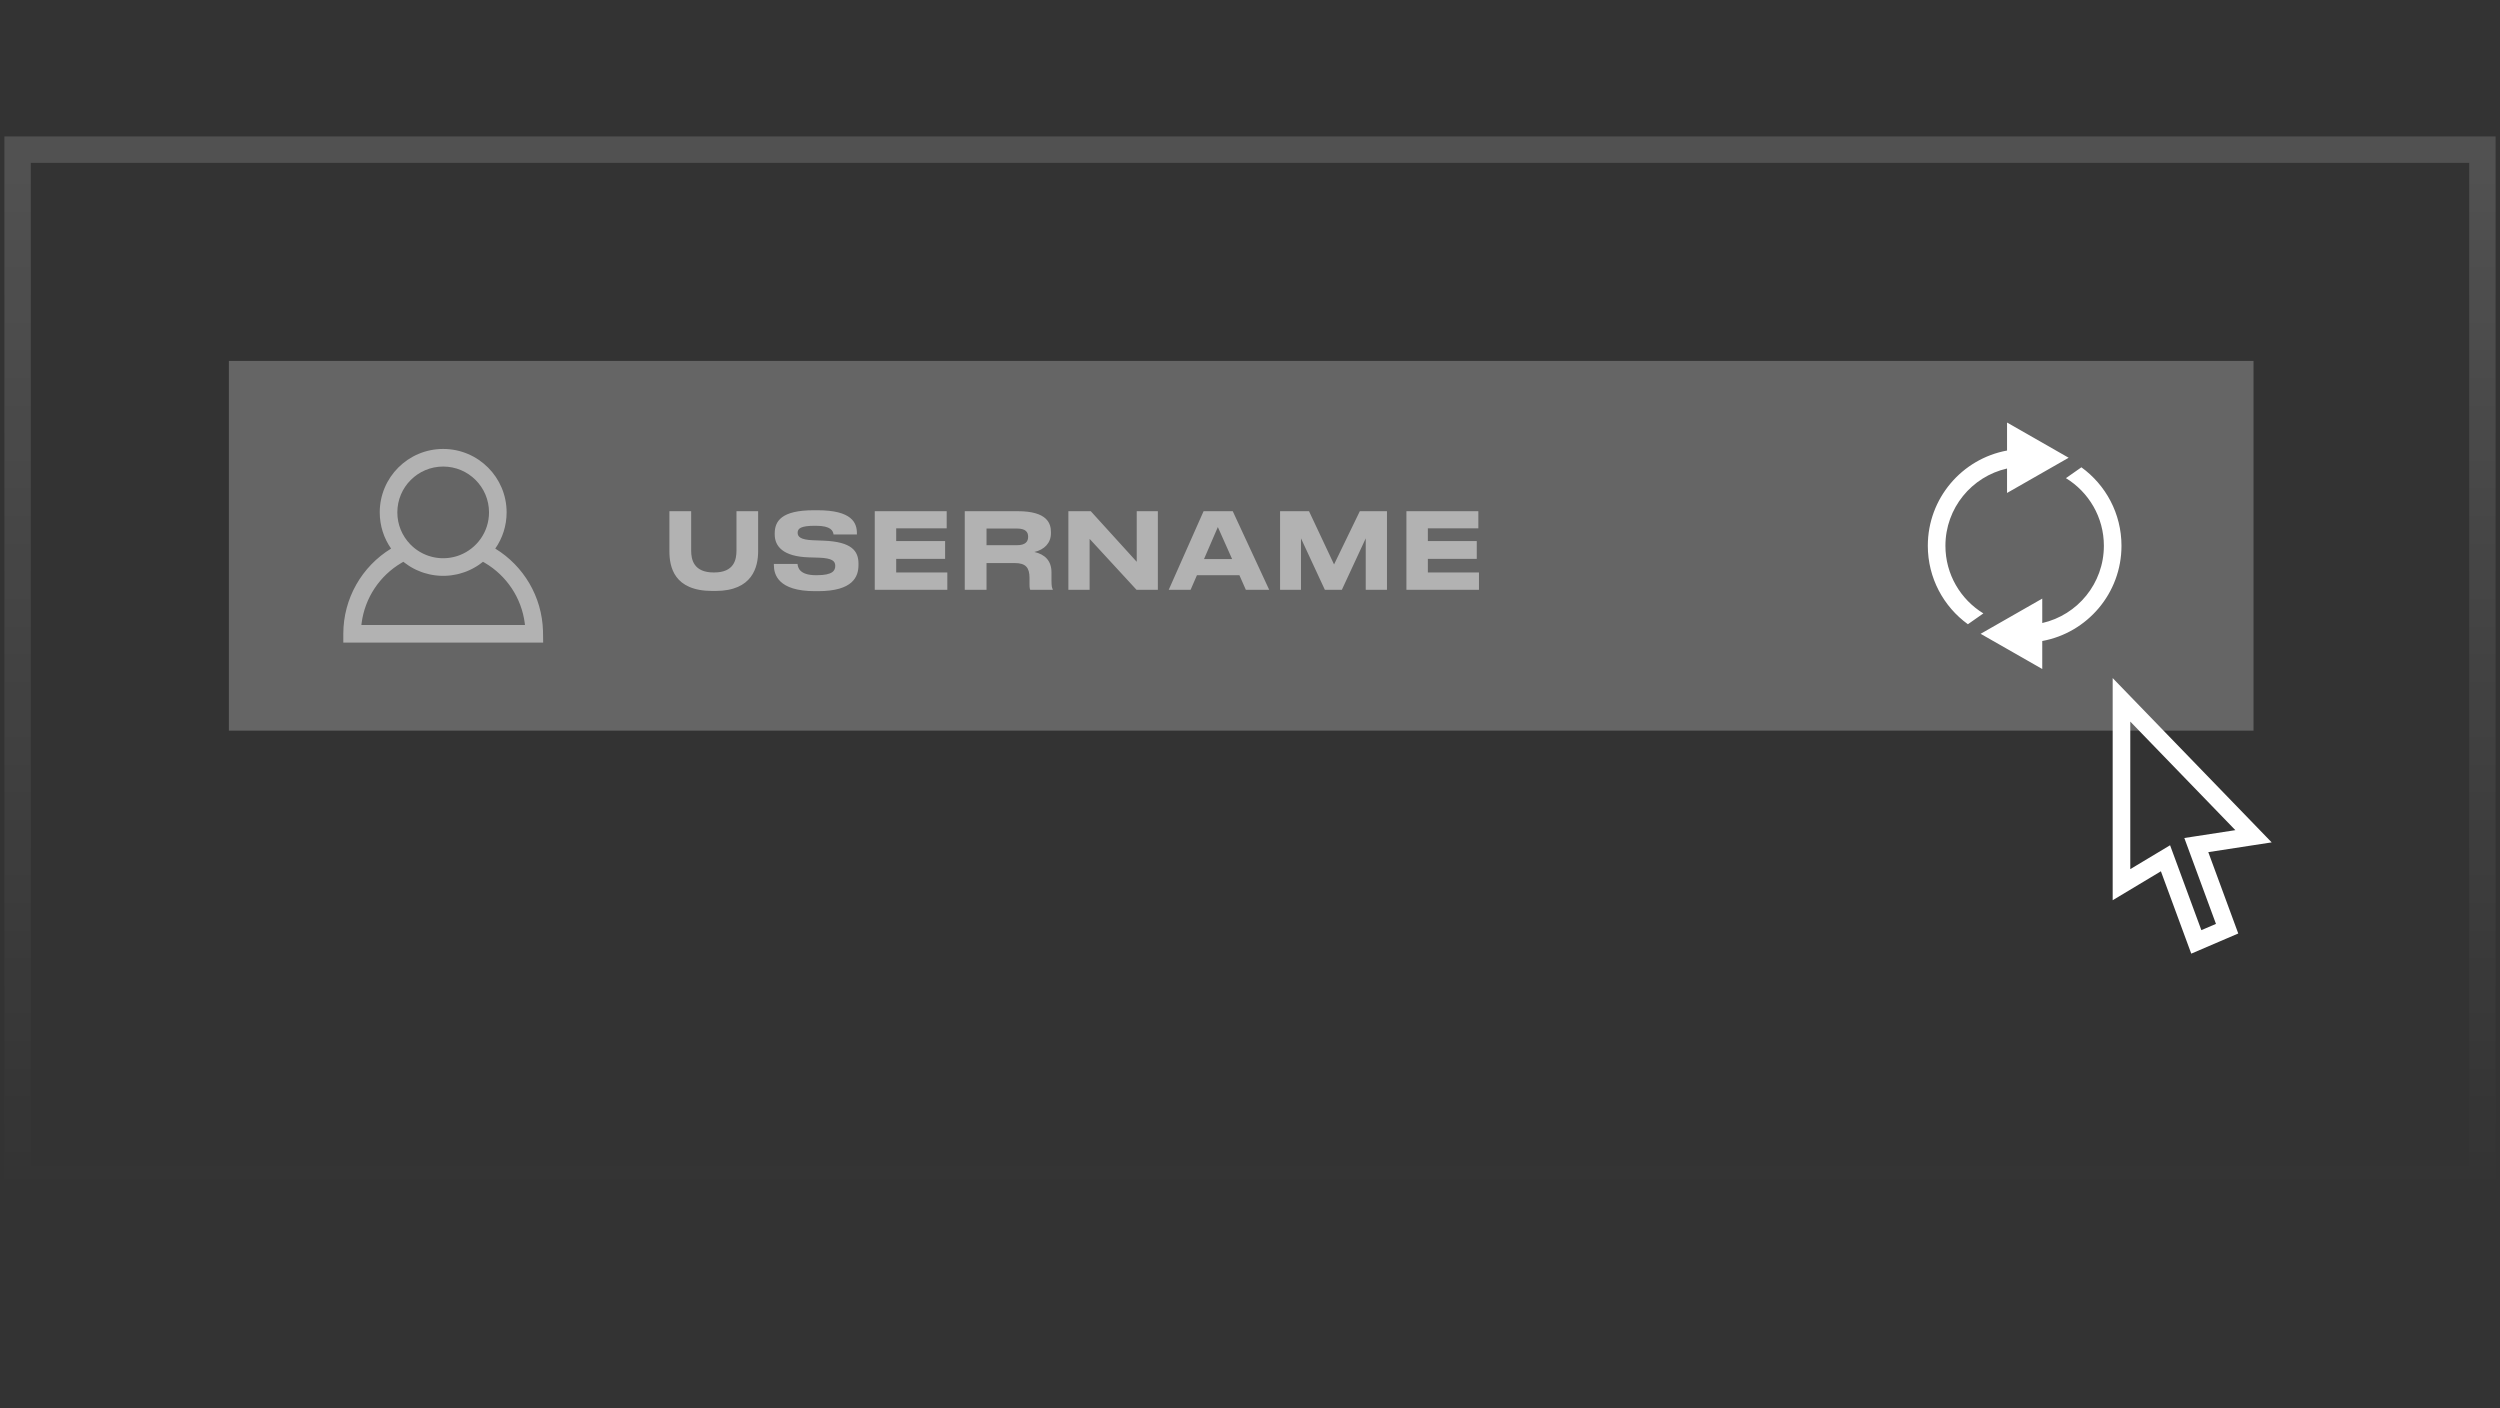
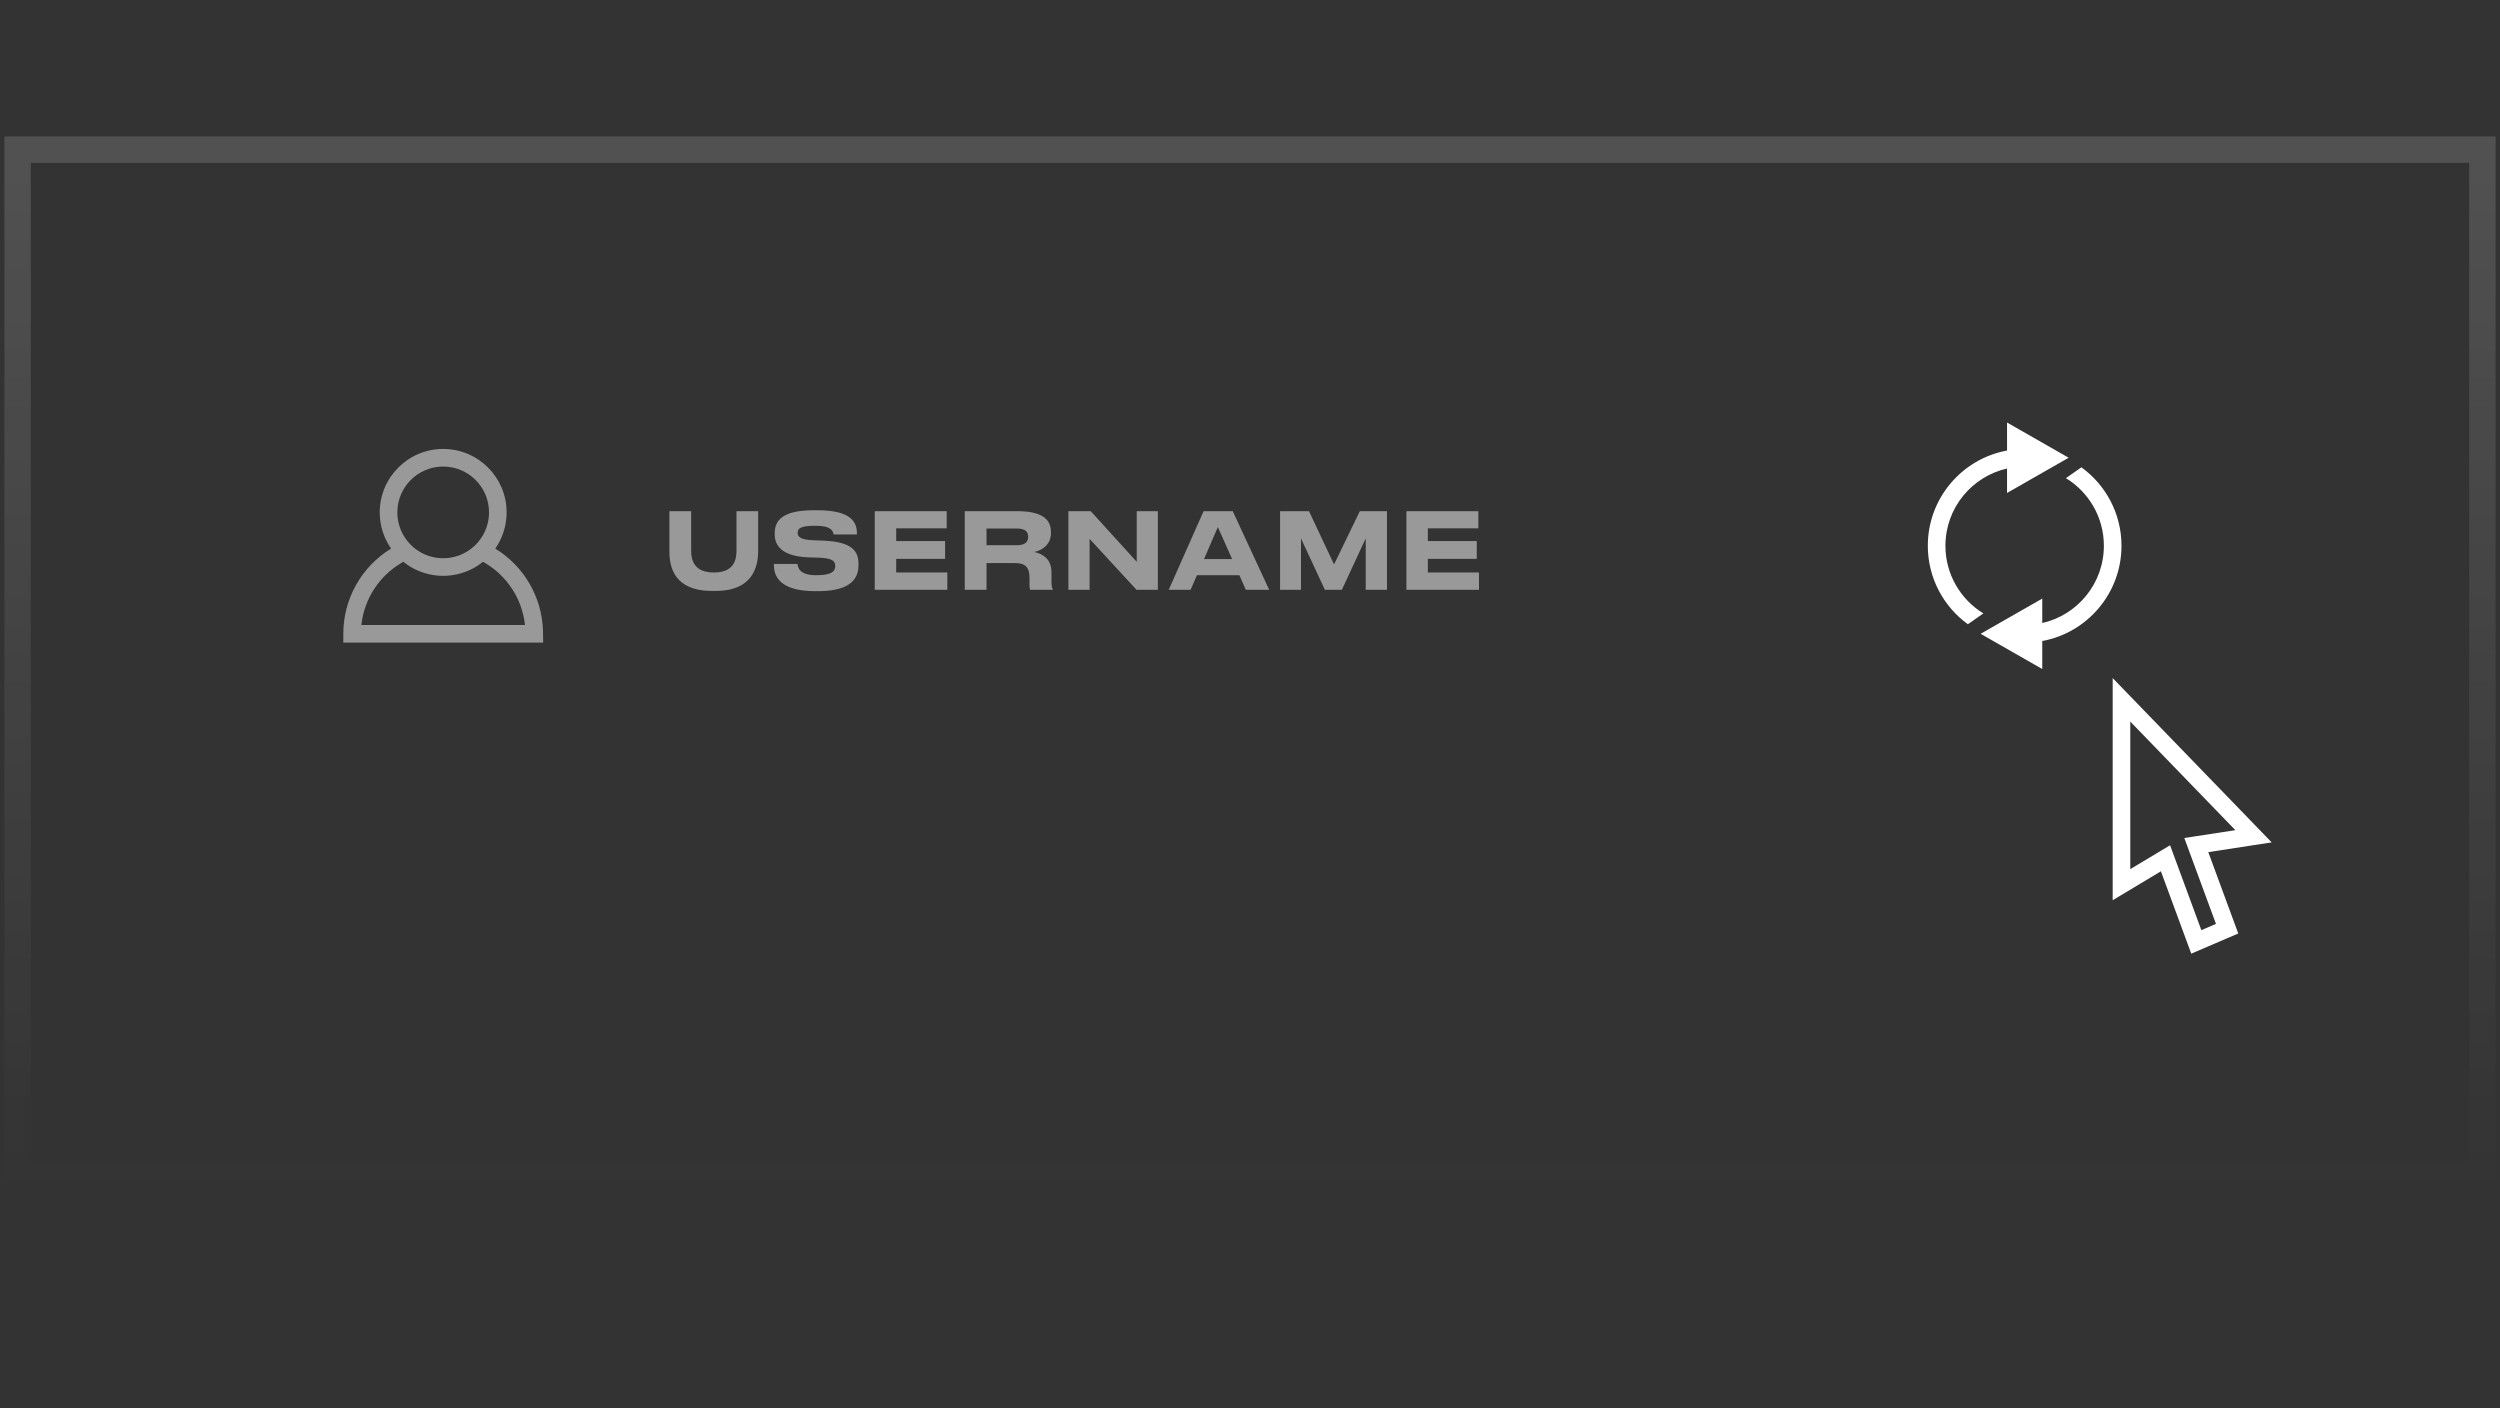
<svg xmlns="http://www.w3.org/2000/svg" width="284px" height="160px" viewBox="0 0 284 160" version="1.1">
  <rect x="0" y="0" width="284" height="160" fill="#333333" stroke="none" />
  <title>Path 3</title>
  <desc>Created with Sketch.</desc>
  <defs>
    <linearGradient x1="50%" y1="0%" x2="50%" y2="100%" id="linearGradient-1">
      <stop stop-color="#FFFFFF" offset="0%" />
      <stop stop-color="#FFFFFF" stop-opacity="0" offset="100%" />
    </linearGradient>
  </defs>
  <g id="Page-1" stroke="none" stroke-width="1" fill="none" fill-rule="evenodd">
    <g id="Signup-Copy-4" transform="translate(-778, -4270)">
      <g id="Group-15" transform="translate(340, 4270)">
        <g id="Group-14" transform="translate(438, 0)">
          <path d="M283.5,15.5 L0.5,15.5 L0.5,135.5 L283.5,135.5 L283.5,15.5 Z M280.5,18.5 L280.5,132.5 L3.5,132.5 L3.5,18.5 L280.5,18.5 Z" id="Rectangle" fill="url(#linearGradient-1)" fill-rule="nonzero" opacity="0.15" />
-           <rect id="Rectangle" fill="#FFFFFF" opacity="0.248" x="26" y="41" width="230" height="42" />
          <g id="Group-13" opacity="0.497" transform="translate(39, 51)" fill="#FFFFFF" fill-rule="nonzero">
            <path d="M11.345,-1.64135372e-12 C15.325,-1.64135372e-12 18.552,3.227 18.552,7.207 C18.552,8.736 18.076,10.154 17.263,11.32 C20.486,13.291 22.57,16.778 22.685,20.675 L22.685,20.675 L22.704,22 L9.23705556e-14,22 L9.23705556e-14,21 C9.23705556e-14,16.984 2.106,13.35 5.427,11.319 C4.614,10.154 4.138,8.736 4.138,7.207 C4.138,3.227 7.365,-1.64135372e-12 11.345,-1.64135372e-12 Z M11.102,14.41 L11.057,14.408 C11.024,14.407 10.992,14.405 10.959,14.404 C10.89,14.4 10.821,14.395 10.752,14.39 C10.728,14.388 10.703,14.386 10.679,14.383 C10.59,14.375 10.501,14.365 10.413,14.354 C10.389,14.351 10.364,14.347 10.339,14.344 C10.259,14.333 10.181,14.321 10.102,14.307 C10.078,14.303 10.053,14.298 10.029,14.294 C9.941,14.278 9.855,14.26 9.77,14.241 C9.766,14.24 9.761,14.239 9.756,14.238 L9.77,14.241 C9.576,14.198 9.384,14.147 9.196,14.088 C9.161,14.077 9.125,14.065 9.089,14.053 C9.032,14.035 8.976,14.016 8.92,13.996 C8.889,13.984 8.857,13.973 8.826,13.961 C8.65,13.896 8.477,13.823 8.308,13.745 C8.289,13.736 8.271,13.727 8.252,13.718 C8.181,13.684 8.111,13.65 8.041,13.614 C8.021,13.603 8.002,13.593 7.982,13.583 C7.899,13.539 7.817,13.493 7.736,13.446 C7.72,13.437 7.704,13.428 7.689,13.419 C7.626,13.382 7.563,13.343 7.501,13.304 C7.478,13.289 7.455,13.275 7.433,13.26 C7.269,13.154 7.109,13.041 6.954,12.922 L6.944,12.914 L6.931,12.904 C6.895,12.876 6.859,12.848 6.823,12.819 L6.609,12.942 C4.134,14.397 2.45,16.92 2.078,19.793 L2.078,19.793 L2.053,19.999 L20.635,19.999 L20.615,19.814 C20.248,16.93 18.558,14.4 16.081,12.942 L16.081,12.942 L15.866,12.82 C15.727,12.931 15.585,13.038 15.438,13.139 C15.414,13.156 15.391,13.172 15.368,13.188 C15.311,13.226 15.252,13.264 15.194,13.301 C15.17,13.316 15.147,13.331 15.123,13.345 C15.117,13.349 15.111,13.352 15.105,13.356 C15.01,13.415 14.913,13.471 14.814,13.525 C14.758,13.556 14.702,13.586 14.645,13.616 C14.626,13.625 14.608,13.635 14.589,13.644 C14.518,13.68 14.446,13.715 14.374,13.748 C14.358,13.756 14.342,13.763 14.325,13.771 C14.242,13.808 14.159,13.844 14.075,13.879 C14.047,13.89 14.019,13.901 13.99,13.913 C13.939,13.933 13.888,13.952 13.837,13.971 C13.799,13.985 13.761,13.999 13.723,14.012 C13.549,14.073 13.373,14.127 13.193,14.174 C13.187,14.176 13.18,14.178 13.173,14.179 C13.086,14.203 12.998,14.224 12.909,14.244 C12.896,14.246 12.884,14.249 12.872,14.251 C12.68,14.293 12.485,14.327 12.288,14.353 C12.278,14.354 12.267,14.355 12.256,14.357 C12.166,14.368 12.077,14.378 11.987,14.386 C11.878,14.395 11.769,14.402 11.659,14.407 L11.939,14.39 C11.876,14.395 11.813,14.399 11.75,14.403 L11.659,14.407 L11.608,14.409 C11.52,14.412 11.433,14.414 11.345,14.414 L11.345,14.414 L11.102,14.41 L11.102,14.41 Z M11.345,2 C8.469,2 6.138,4.331 6.138,7.207 C6.138,8.608 6.691,9.88 7.591,10.816 L7.683,10.908 C7.744,10.968 7.806,11.026 7.869,11.083 L8.043,11.233 C8.063,11.25 8.084,11.267 8.105,11.283 C8.149,11.318 8.194,11.352 8.239,11.386 L8.105,11.283 C8.174,11.338 8.244,11.391 8.316,11.443 L8.239,11.386 C8.299,11.431 8.359,11.474 8.421,11.516 L8.316,11.443 C8.375,11.485 8.435,11.526 8.496,11.566 L8.421,11.516 C8.486,11.56 8.552,11.603 8.618,11.644 L8.496,11.566 C8.566,11.612 8.637,11.656 8.71,11.699 L8.618,11.644 C8.681,11.683 8.745,11.72 8.81,11.756 L8.71,11.699 C8.79,11.746 8.871,11.791 8.954,11.834 C9.005,11.86 9.056,11.886 9.108,11.91 L8.954,11.834 C9.025,11.87 9.096,11.905 9.169,11.939 L9.108,11.91 C9.179,11.944 9.251,11.976 9.324,12.007 L9.169,11.939 C9.244,11.973 9.32,12.006 9.397,12.037 L9.324,12.007 C9.389,12.035 9.454,12.061 9.52,12.085 L9.397,12.037 C9.481,12.071 9.565,12.102 9.65,12.132 L9.52,12.085 C9.577,12.106 9.633,12.126 9.69,12.146 L9.65,12.132 C9.719,12.155 9.788,12.178 9.858,12.199 L9.69,12.146 C9.815,12.187 9.941,12.224 10.069,12.256 L9.858,12.199 C9.941,12.223 10.026,12.246 10.11,12.267 L10.069,12.256 C10.144,12.275 10.22,12.293 10.296,12.308 L10.11,12.267 C10.2,12.288 10.291,12.308 10.382,12.325 L10.296,12.308 C10.374,12.324 10.452,12.338 10.53,12.35 L10.382,12.325 C10.462,12.34 10.543,12.353 10.625,12.364 L10.53,12.35 C10.61,12.363 10.691,12.374 10.773,12.383 L10.625,12.364 C10.705,12.375 10.785,12.385 10.866,12.392 L10.773,12.383 C10.858,12.392 10.944,12.399 11.031,12.404 L10.866,12.392 C10.943,12.399 11.02,12.404 11.098,12.408 L11.345,12.414 C11.447,12.414 11.548,12.411 11.648,12.405 L11.608,12.407 C11.691,12.403 11.775,12.397 11.858,12.389 L11.648,12.405 C11.739,12.4 11.829,12.392 11.918,12.383 L11.858,12.389 C11.941,12.381 12.025,12.371 12.108,12.358 L11.918,12.383 C12.005,12.373 12.092,12.361 12.178,12.348 L12.108,12.358 C12.194,12.346 12.279,12.331 12.364,12.314 L12.178,12.348 C12.299,12.328 12.419,12.304 12.538,12.276 C12.57,12.269 12.602,12.262 12.633,12.254 L12.538,12.276 C12.622,12.257 12.705,12.235 12.787,12.212 L12.633,12.254 C12.708,12.235 12.782,12.214 12.856,12.192 L12.787,12.212 C12.863,12.19 12.939,12.166 13.014,12.14 L12.856,12.192 C12.926,12.171 12.995,12.148 13.063,12.125 L13.014,12.14 C13.084,12.117 13.153,12.092 13.221,12.066 L13.063,12.125 C13.154,12.093 13.244,12.059 13.332,12.022 L13.221,12.066 C15.169,11.313 16.552,9.421 16.552,7.207 C16.552,4.331 14.221,2 11.345,2 Z" id="Combined-Shape" />
          </g>
          <path d="M81.276,67.132 C85.5,67.132 86.124,64.396 86.124,62.608 L86.124,58.072 L83.664,58.072 L83.664,62.548 C83.664,63.568 83.4,65.032 81.132,65.032 L81.072,65.032 C78.804,65.032 78.516,63.568 78.516,62.548 L78.516,58.072 L76.044,58.072 L76.044,62.608 C76.044,64.384 76.548,67.132 80.928,67.132 L81.276,67.132 Z M92.928,67.156 C96.924,67.156 97.524,65.488 97.524,64.18 L97.524,64.036 C97.524,62.584 96.756,61.552 93.576,61.42 L92.34,61.372 C90.936,61.312 90.612,60.976 90.612,60.52 C90.612,60.028 90.984,59.728 92.568,59.728 L92.688,59.728 C94.416,59.728 94.632,60.316 94.692,60.712 L97.344,60.712 L97.344,60.58 C97.344,59.404 96.804,57.964 92.856,57.964 L92.448,57.964 C88.752,57.964 88.008,59.212 88.008,60.604 L88.008,60.712 C88.008,62.056 88.944,63.22 91.872,63.316 L93.06,63.352 C94.536,63.412 94.884,63.736 94.884,64.276 C94.884,64.792 94.644,65.344 92.784,65.344 L92.7,65.344 C90.804,65.344 90.636,64.456 90.6,64.06 L87.912,64.06 L87.912,64.192 C87.912,65.26 88.392,67.156 92.58,67.156 L92.928,67.156 Z M107.616,67 L107.616,65.032 L101.808,65.032 L101.808,63.484 L107.364,63.484 L107.364,61.468 L101.808,61.468 L101.808,60.016 L107.544,60.016 L107.544,58.072 L99.372,58.072 L99.372,67 L107.616,67 Z M112.068,67 L112.068,63.964 L115.284,63.964 C116.532,63.964 116.952,64.492 116.952,65.644 L116.952,66.376 C116.952,66.772 117,66.94 117.036,67 L119.592,67 L119.592,66.94 C119.508,66.796 119.448,66.616 119.448,65.944 L119.448,65.02 C119.448,63.712 118.716,62.98 117.504,62.704 C118.62,62.452 119.388,61.696 119.388,60.58 L119.388,60.46 C119.388,59.488 119.004,58.072 115.608,58.072 L109.596,58.072 L109.596,67 L112.068,67 Z M115.512,61.936 L112.068,61.936 L112.068,60.04 L115.512,60.04 C116.52,60.04 116.796,60.448 116.796,60.964 L116.796,60.988 C116.796,61.504 116.52,61.936 115.512,61.936 Z M123.78,67 L123.78,61.216 L129.108,67 L131.532,67 L131.532,58.072 L129.132,58.072 L129.132,63.82 L123.912,58.072 L121.368,58.072 L121.368,67 L123.78,67 Z M135.252,67 L135.972,65.344 L140.796,65.344 L141.528,67 L144.18,67 L140.04,58.072 L136.728,58.072 L132.768,67 L135.252,67 Z M139.968,63.508 L136.776,63.508 L138.348,59.872 L139.968,63.508 Z M147.792,67 L147.792,61.156 L150.504,67 L152.436,67 L155.148,61.156 L155.148,67 L157.56,67 L157.56,58.072 L154.476,58.072 L151.548,64.12 L148.704,58.072 L145.416,58.072 L145.416,67 L147.792,67 Z M168.012,67 L168.012,65.032 L162.204,65.032 L162.204,63.484 L167.76,63.484 L167.76,61.468 L162.204,61.468 L162.204,60.016 L167.94,60.016 L167.94,58.072 L159.768,58.072 L159.768,67 L168.012,67 Z" id="USERNAME" fill-opacity="0.502" fill="#FFFFFF" fill-rule="nonzero" />
          <path d="M232,76 L225,72 L232,68 L232.001,70.777 C236.008,69.867 239,66.283 239,62 C239,58.748 237.275,55.899 234.69,54.317 L236.447,53.086 C239.206,55.085 241,58.333 241,62 C241,67.392 237.12,71.878 232,72.819 L232,76 Z M228,48 L235,52 L228,56 L228,53.223 C223.992,54.132 221,57.717 221,62 C221,65.253 222.725,68.102 225.311,69.683 L223.553,70.914 C220.794,68.915 219,65.667 219,62 C219,56.608 222.88,52.122 228.001,51.181 L228,48 Z" id="Combined-Shape" fill="#FFFFFF" fill-rule="nonzero" />
          <polygon id="Path-3" stroke="#FFFFFF" stroke-width="2" points="241 100.5 241 79.5 256 95 249.5 96 253 105.5 249.5 107 246 97.5" />
        </g>
      </g>
    </g>
  </g>
</svg>